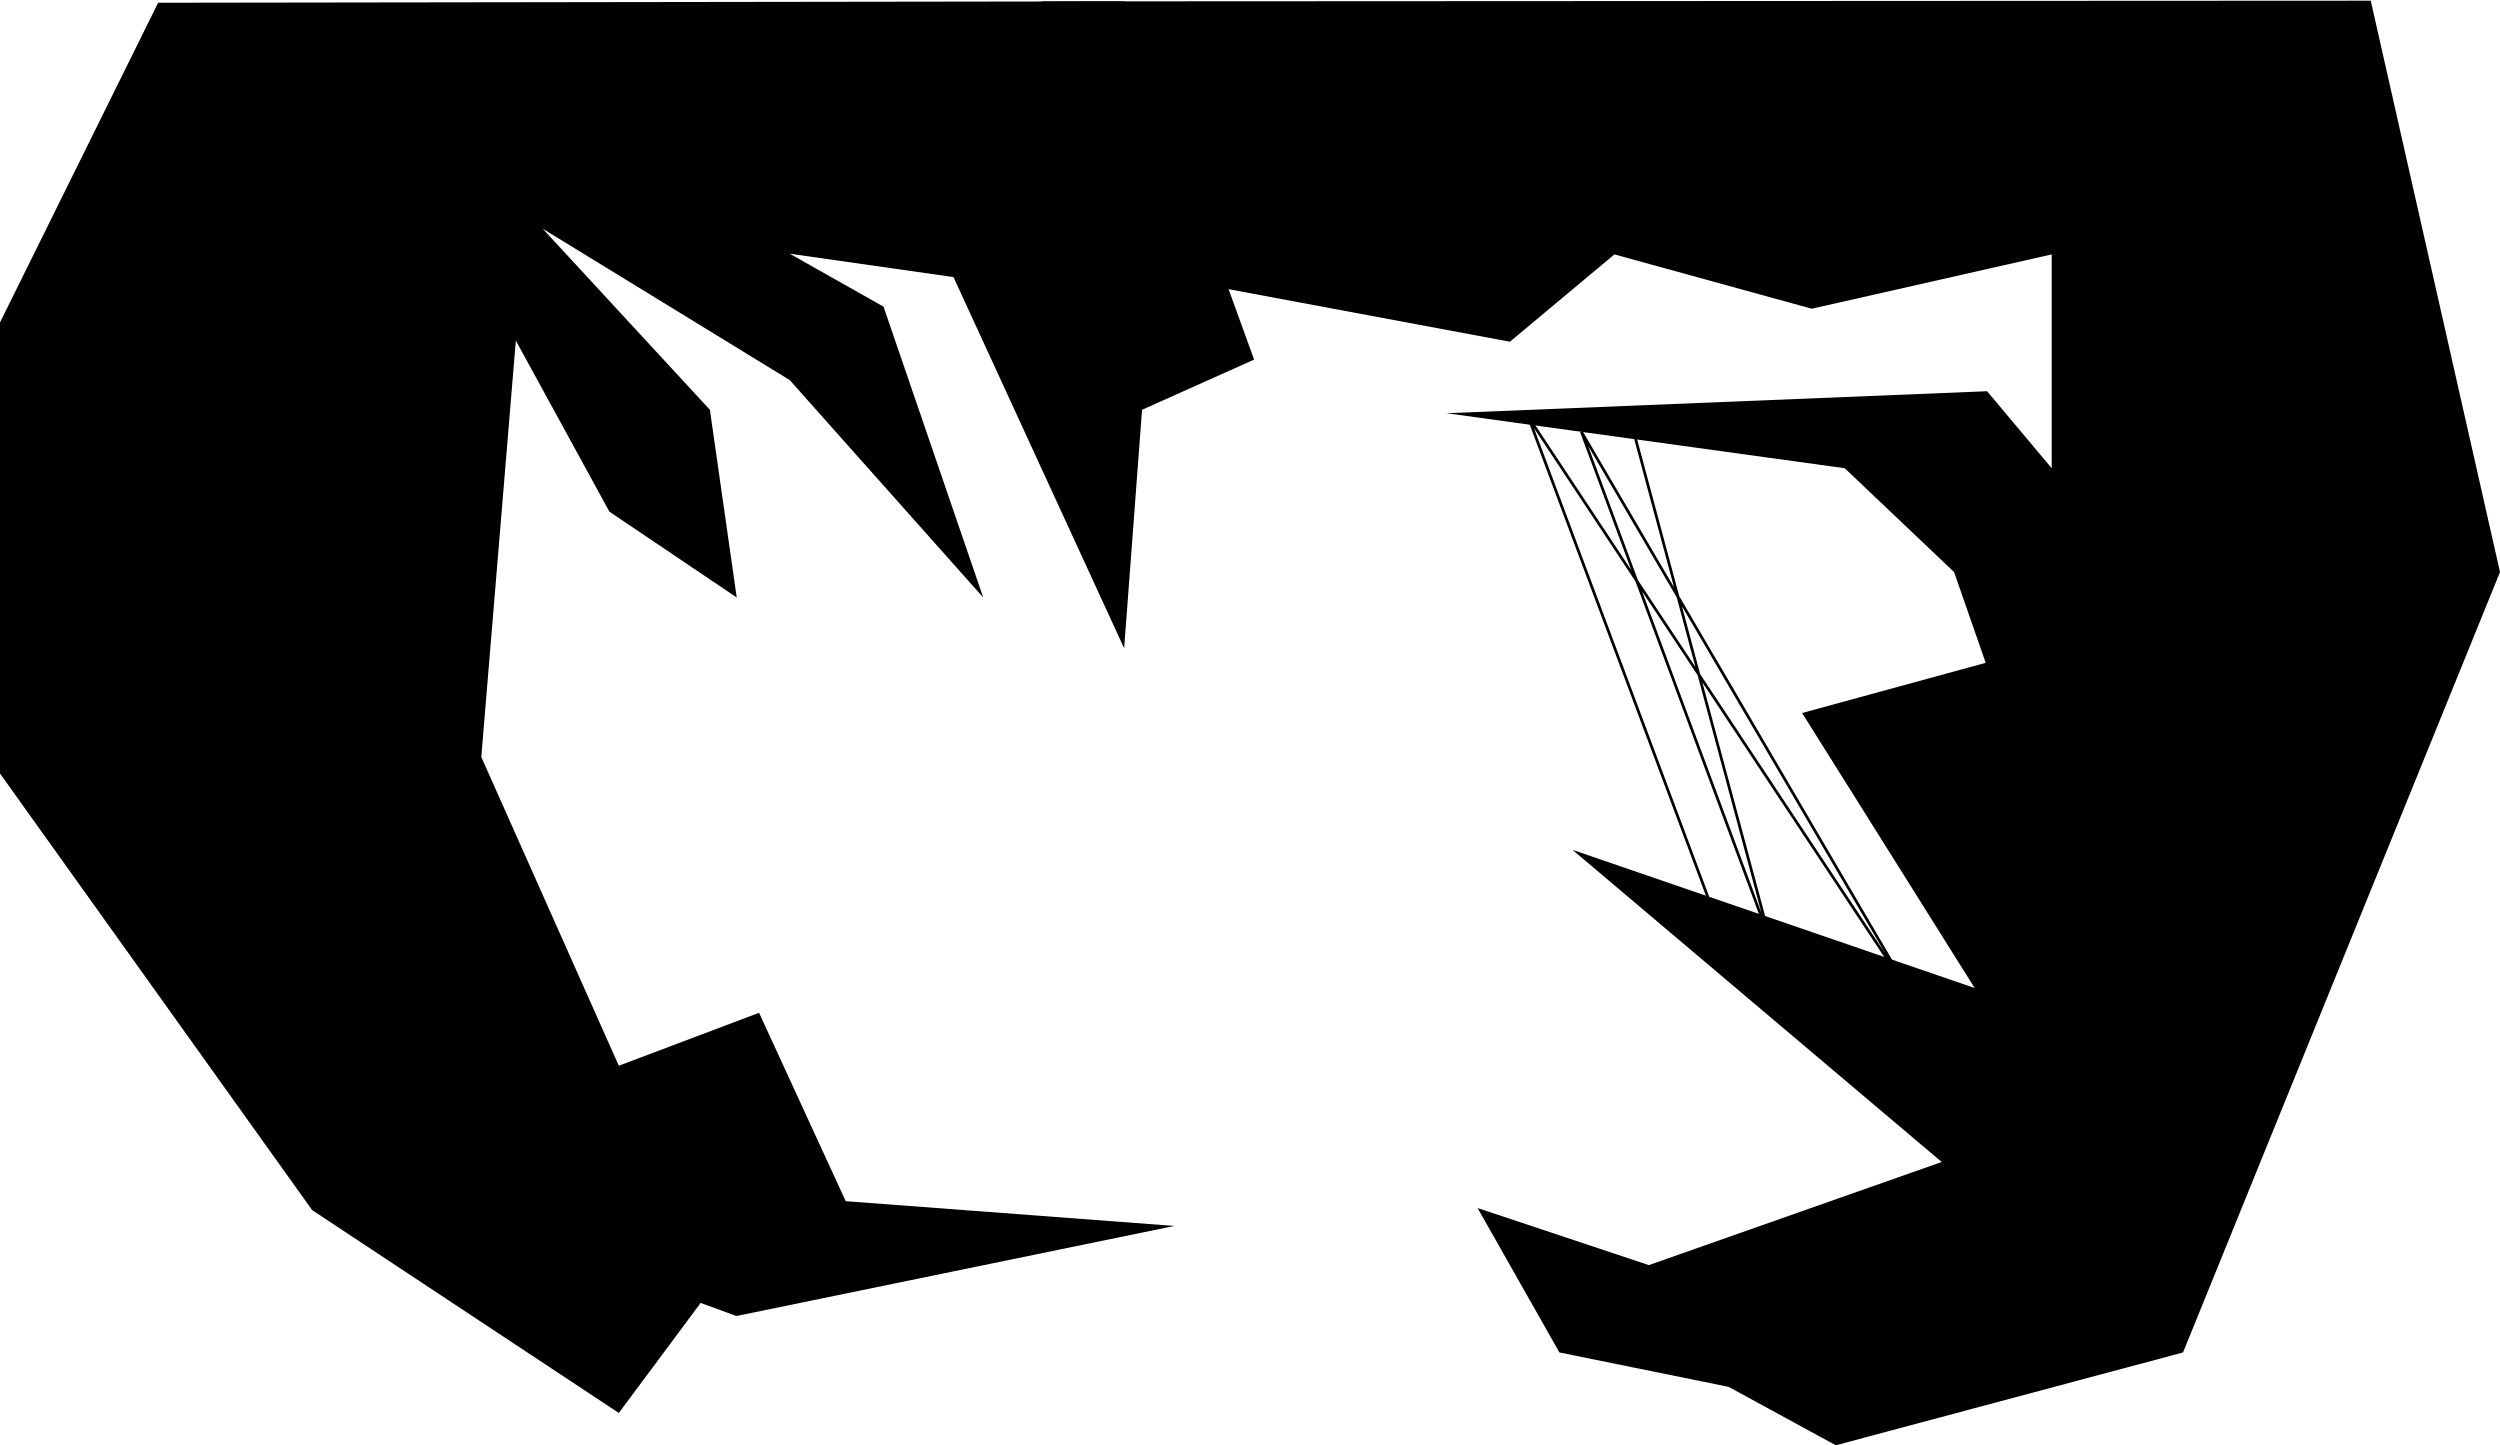
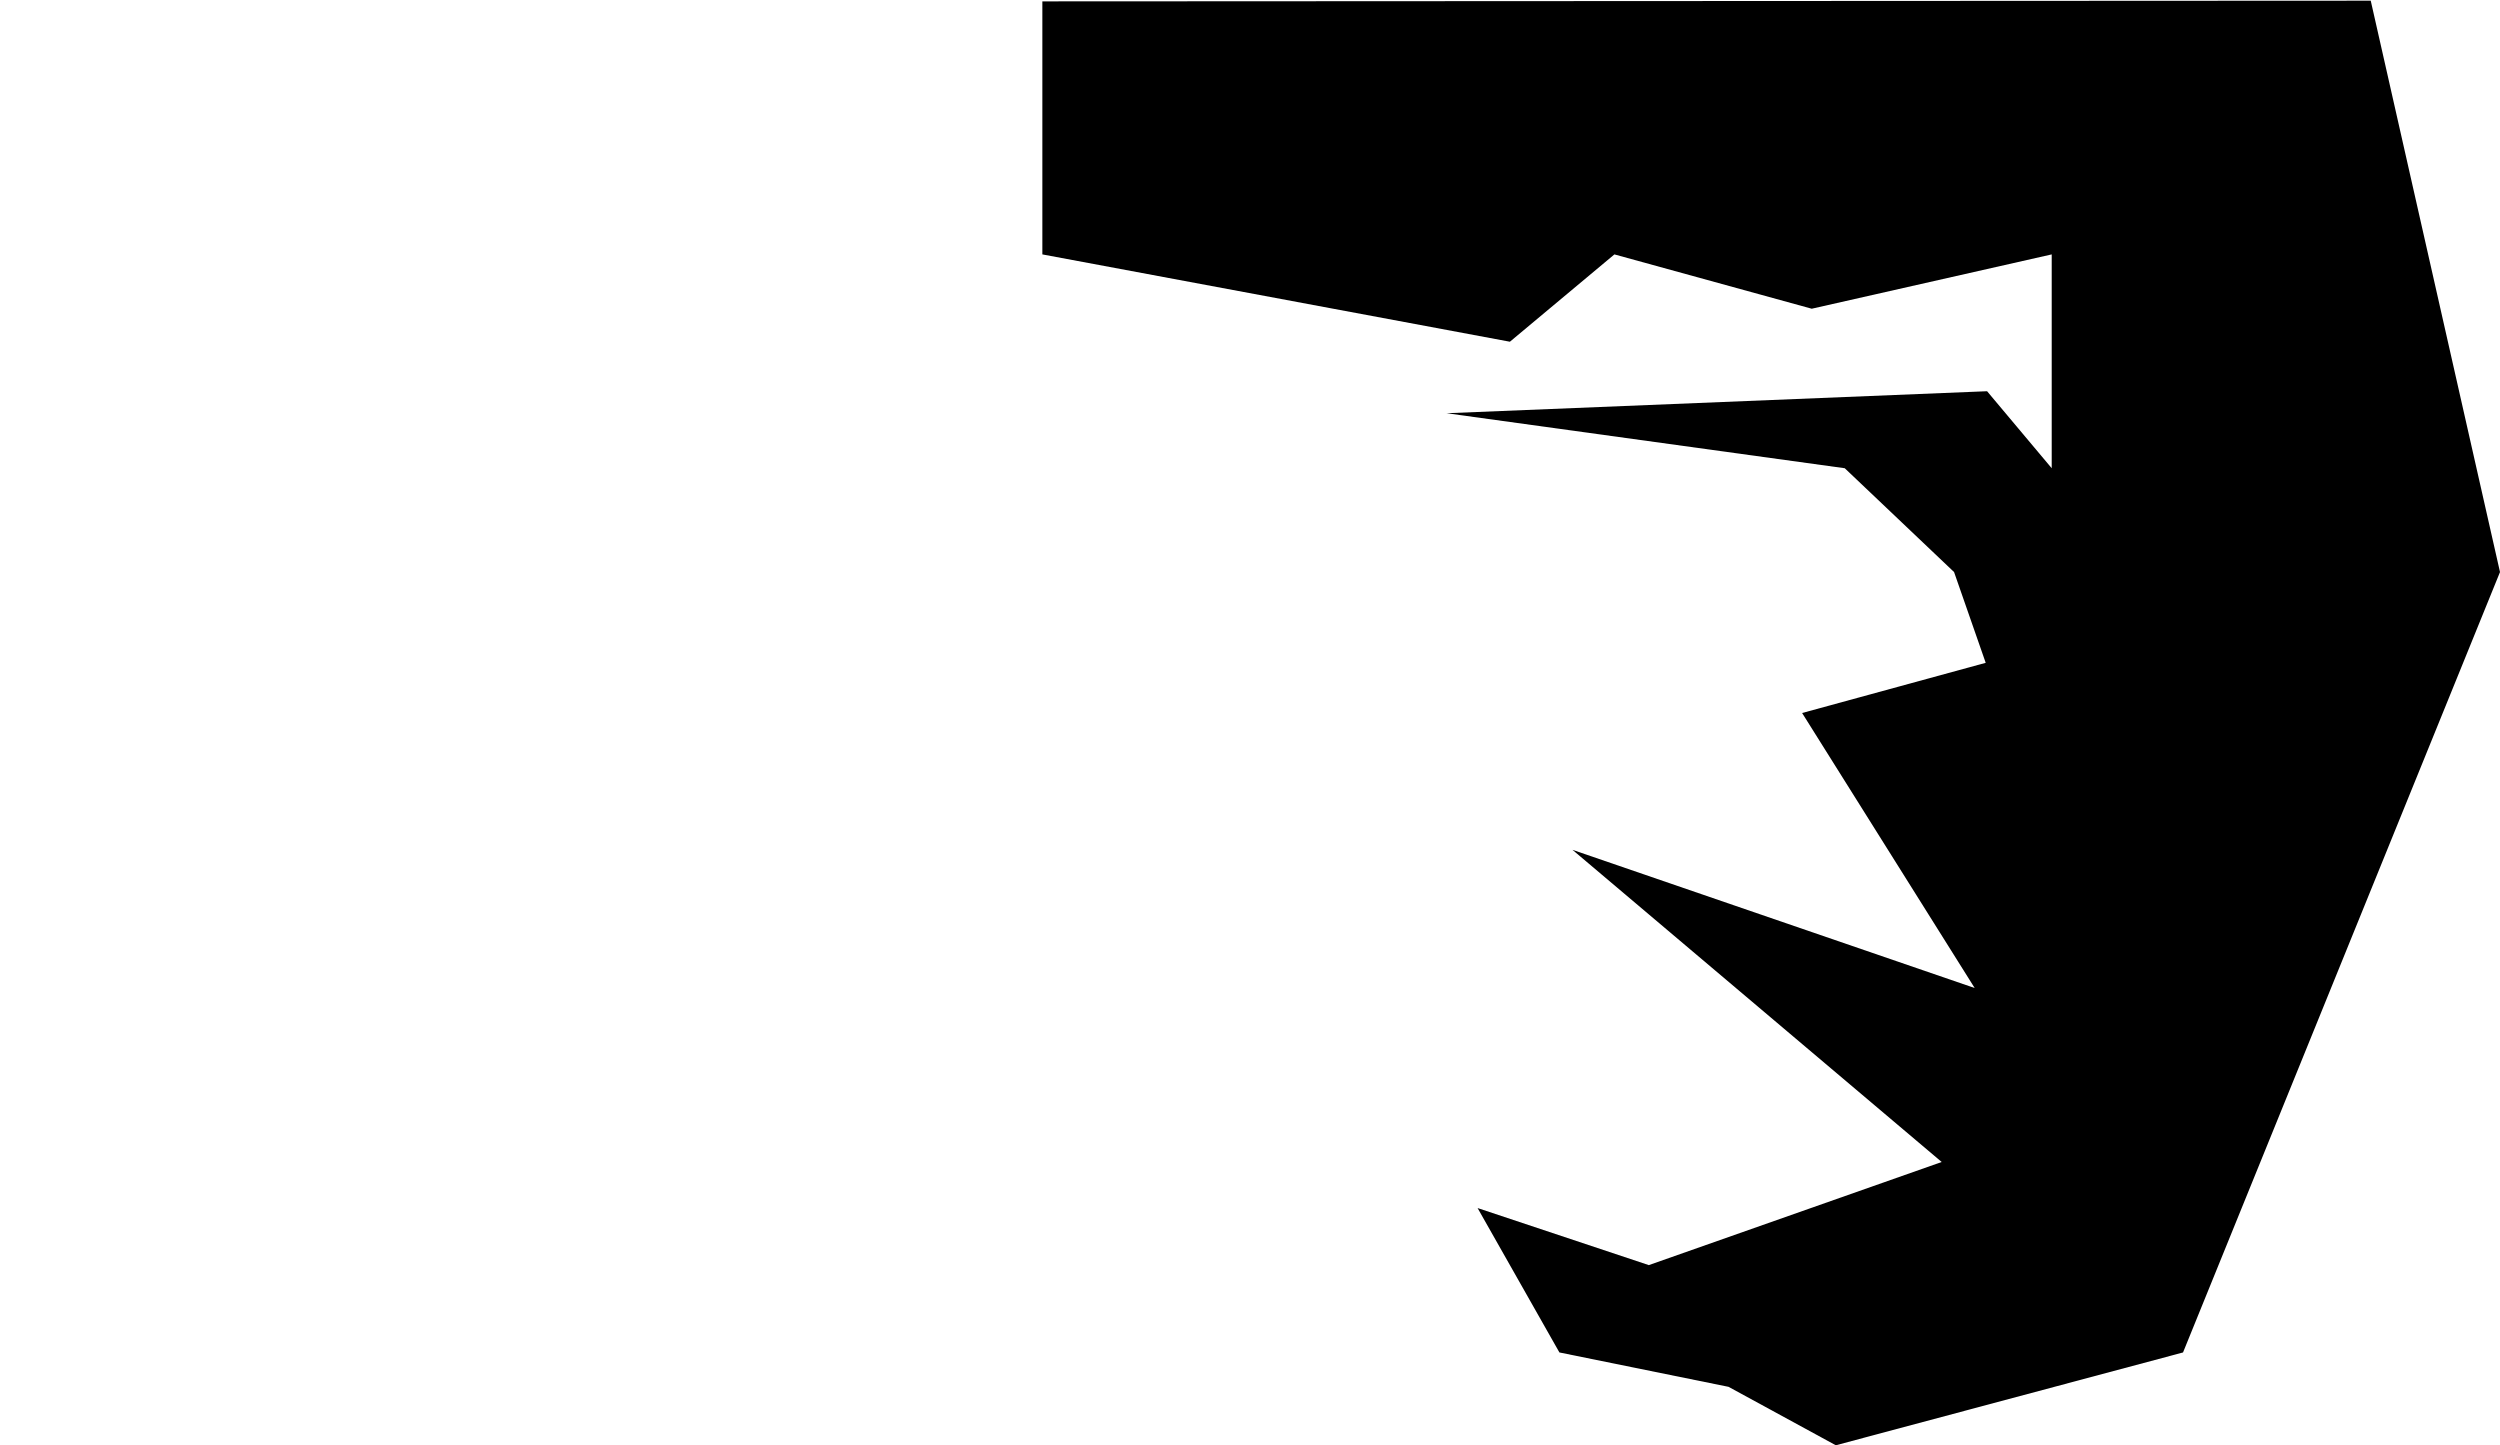
<svg xmlns="http://www.w3.org/2000/svg" width="1818" height="1051" viewBox="0 0 1818 1051" fill="none">
  <path d="M1098 248.5L758 185V1L1724 0.5L1818 416L1587.5 983.5L1335 1051L1257 1008.5L1134 983.5L1074.5 878.5L1199 920L1412 845L1143.5 618L1436 718.5L1310.5 518.5L1444 482L1421 416L1341.5 340.5L1052 300.5L1445 284.5L1492 340.5V185L1317.5 224.5L1174 185L1098 248.5Z" fill="black" />
-   <path d="M443.175 372.108L375.119 247.67L349.999 550.5L450 775L552 736.5L615 873.5L854 891.5L535.5 957L509.5 947.5L450 1027.5L226.999 880L0 562.5V234.5L115 2L817.5 1L911.999 261.5L830.499 298L817.478 471.42L693.377 201.5L574.281 184.5L642.499 223L714.999 434.5L574.281 276.386L394.635 166.306L516.234 298L535.75 434.5L443.175 372.108Z" fill="black" />
-   <path d="M1188 314L1287.5 684.5L1150 314L1390 724L1111.5 303.5L1246.5 664.5" stroke="black" stroke-width="2" />
</svg>